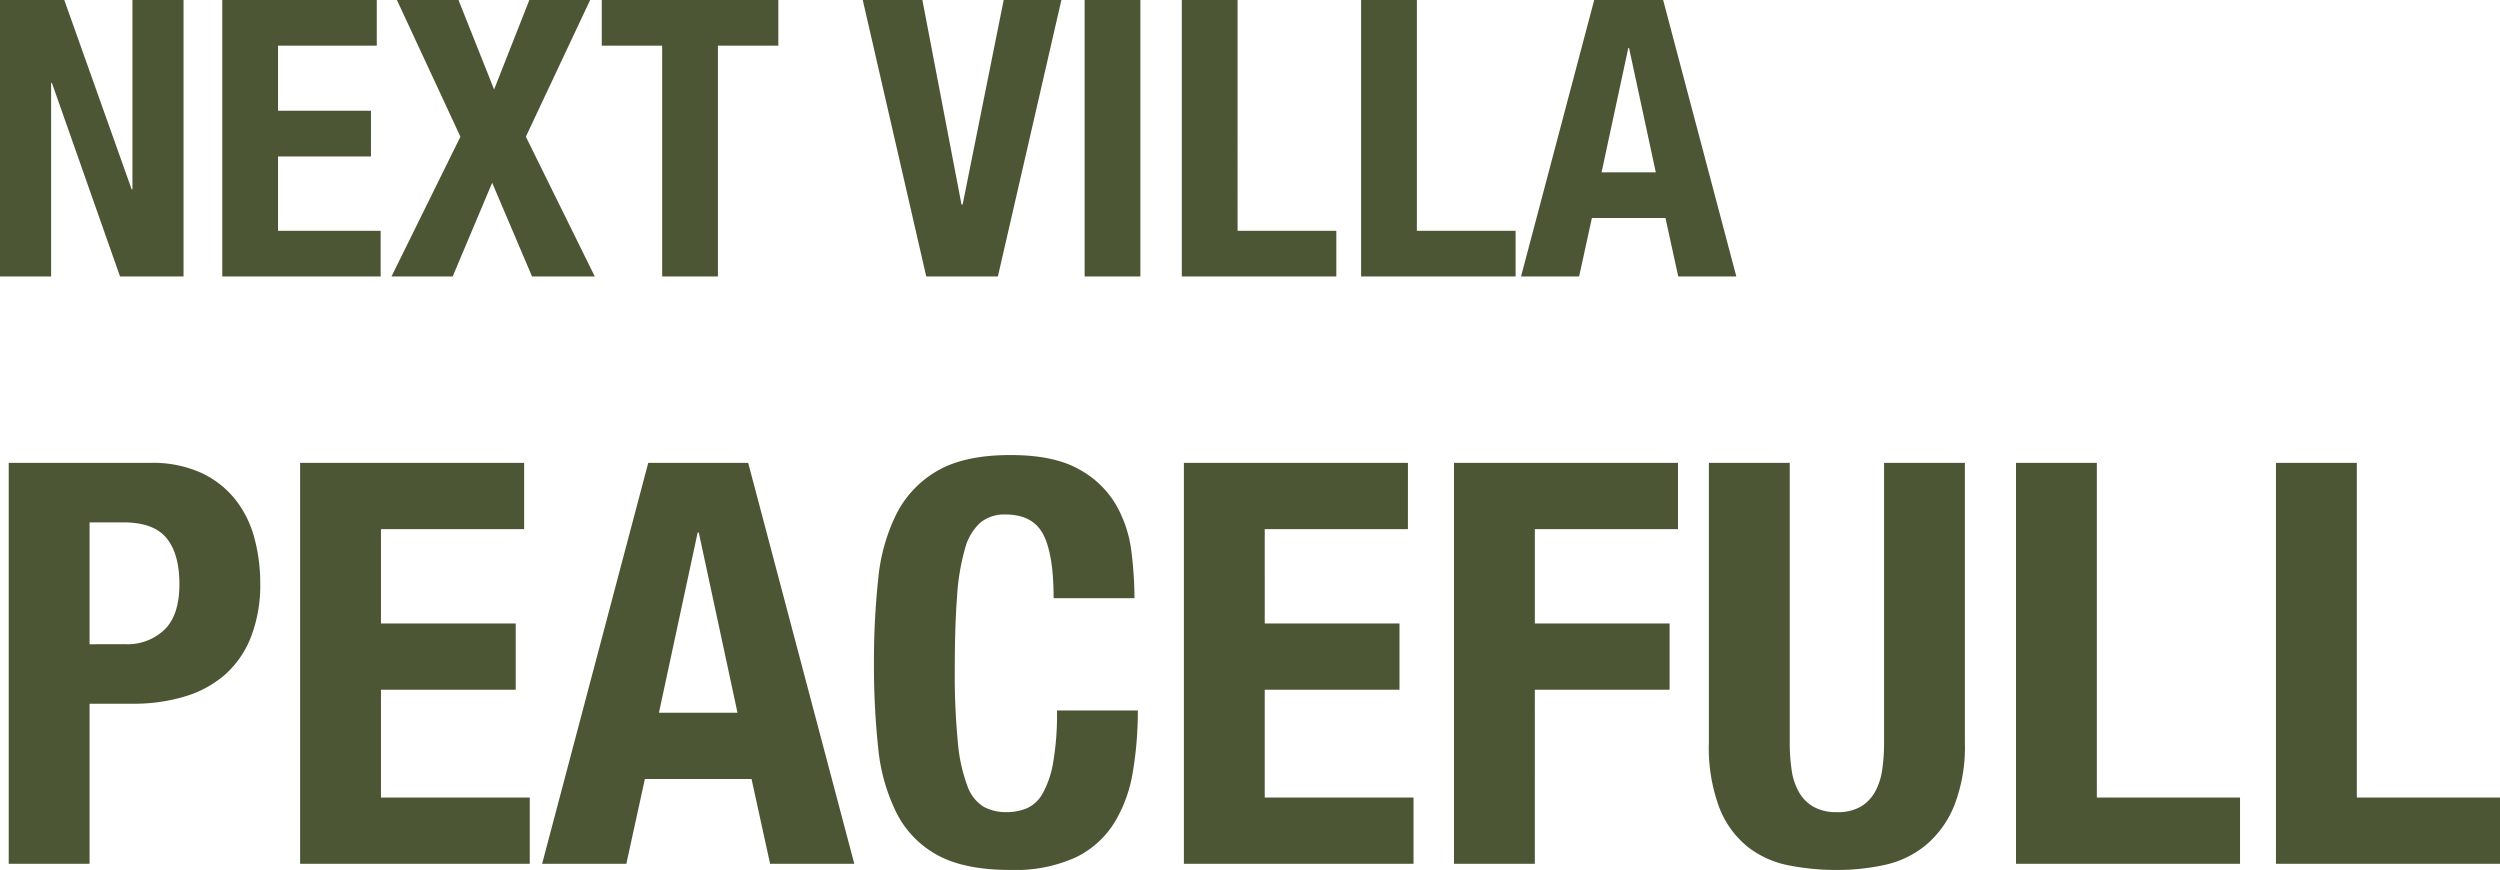
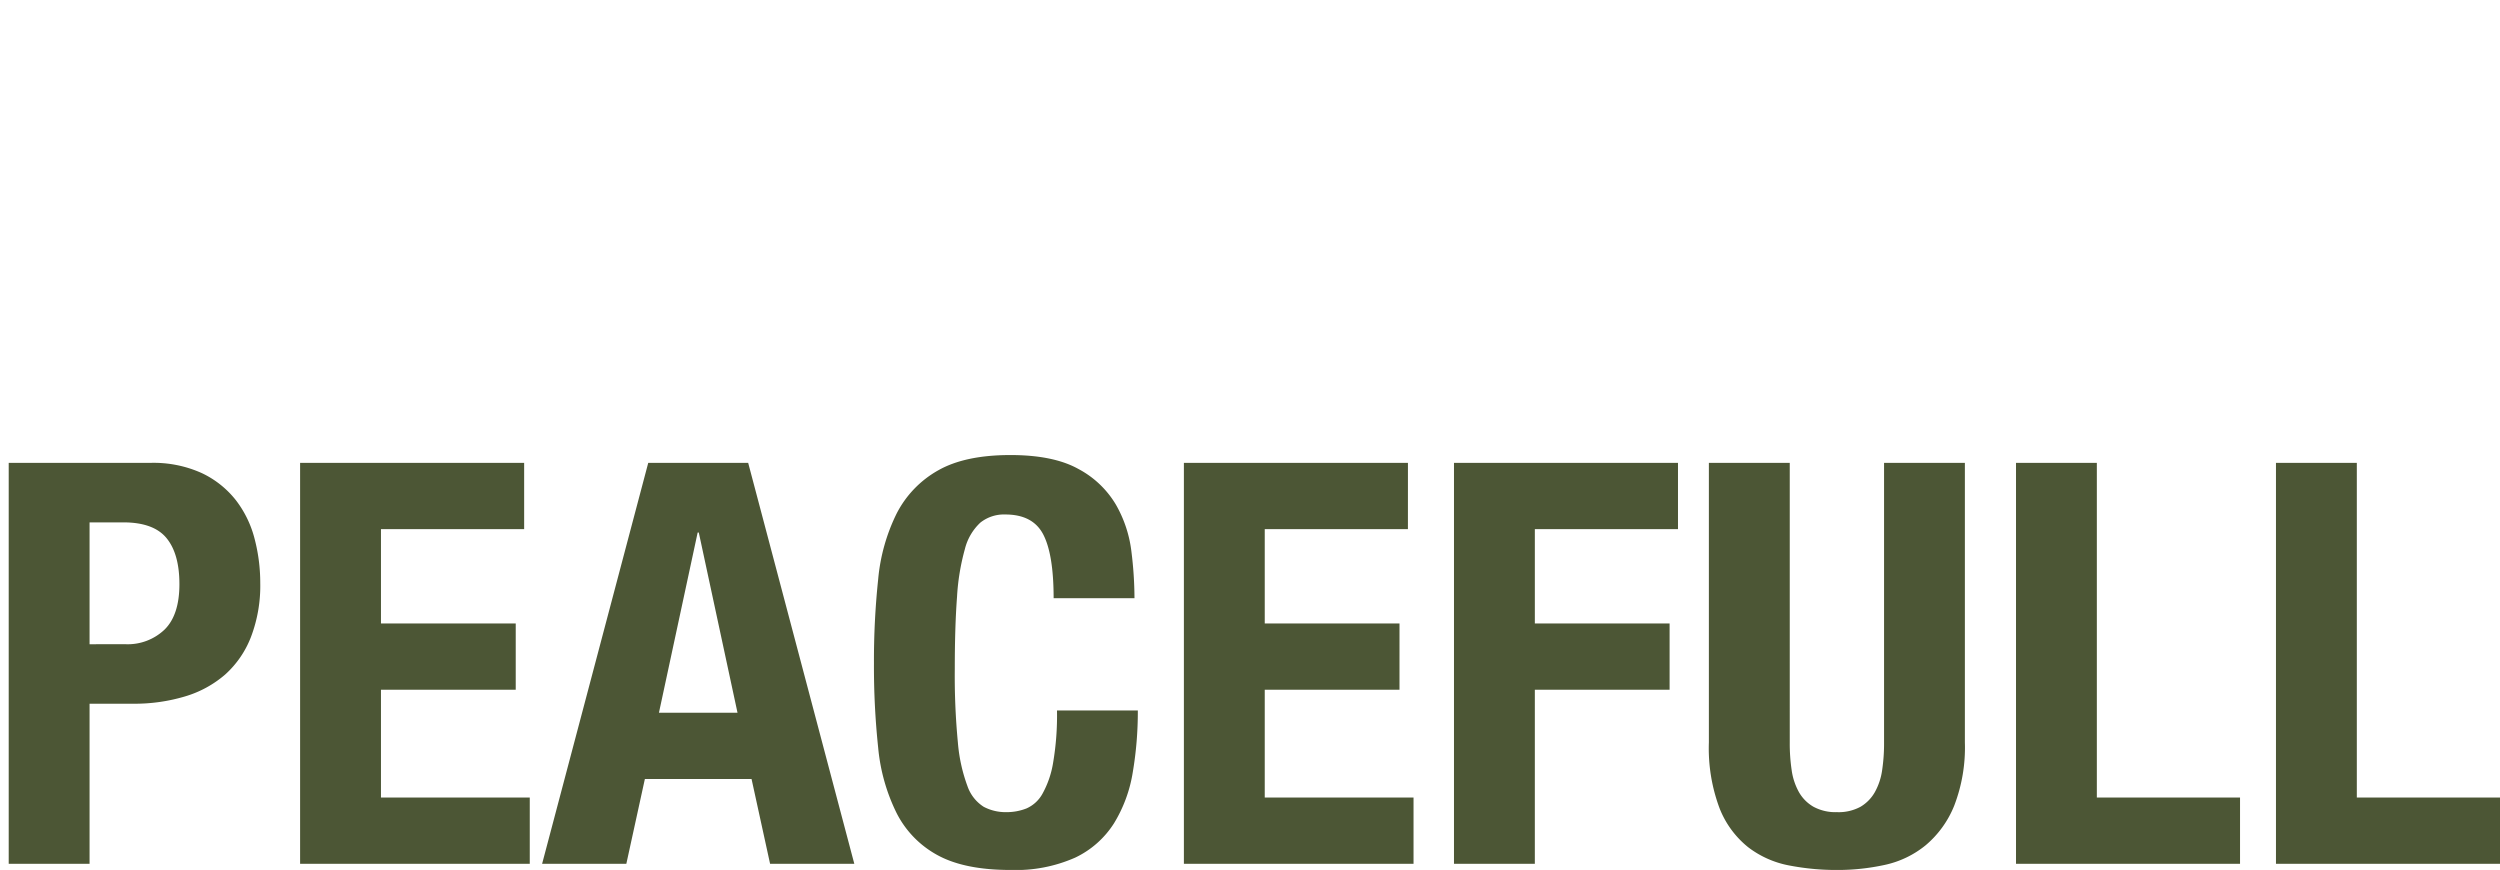
<svg xmlns="http://www.w3.org/2000/svg" width="387.369" height="134.797" viewBox="0 0 387.369 134.797">
  <g id="section02-title" transform="translate(-261 -3341.161)">
    <path id="パス_40958" data-name="パス 40958" d="M16.878-34.017V-52.9H22.1q4.7,0,6.7,2.436t2,7.134q0,4.785-2.306,7.047a8.263,8.263,0,0,1-6.046,2.262ZM4.35-62.118V0H16.878V-24.8h6.7a27.279,27.279,0,0,0,8.091-1.131,16.76,16.76,0,0,0,6.221-3.393,15.154,15.154,0,0,0,4-5.829A22.284,22.284,0,0,0,43.326-43.5a27.056,27.056,0,0,0-.87-6.829,16.494,16.494,0,0,0-2.871-5.96,14.683,14.683,0,0,0-5.264-4.22,18.088,18.088,0,0,0-8.048-1.609Zm79.866,0H49.5V0H85.086V-10.266H62.031v-16.7h20.88V-37.236H62.031V-51.852H84.216ZM117.276-23.4l-6-27.927H111.1l-6,27.927Zm1.653-38.715L135.372,0h-13.05l-2.871-13.137h-16.53L100.05,0H87l16.443-62.118Zm47.328,20.967h12.528a59.4,59.4,0,0,0-.479-7.264,19.14,19.14,0,0,0-2.392-7.221,14.79,14.79,0,0,0-5.786-5.524q-3.872-2.175-10.57-2.175-7.047,0-11.223,2.392a16.07,16.07,0,0,0-6.395,6.655,28.822,28.822,0,0,0-2.871,10.222,119.974,119.974,0,0,0-.652,13.007,119.652,119.652,0,0,0,.652,13.05A28.753,28.753,0,0,0,141.94-7.83,15.262,15.262,0,0,0,148.335-1.3Q152.511.957,159.558.957A22.73,22.73,0,0,0,169.606-.957a14.477,14.477,0,0,0,6-5.307,21.667,21.667,0,0,0,2.914-7.917,56.087,56.087,0,0,0,.783-9.57H166.779a43.653,43.653,0,0,1-.609,8.134,14.715,14.715,0,0,1-1.653,4.785,5.236,5.236,0,0,1-2.48,2.262A8.35,8.35,0,0,1,158.949-8a7.27,7.27,0,0,1-3.523-.826A6.175,6.175,0,0,1,152.9-12.05a25.321,25.321,0,0,1-1.479-6.742,108.609,108.609,0,0,1-.479-11.4q0-6.612.348-11.179a34.886,34.886,0,0,1,1.218-7.4,8.365,8.365,0,0,1,2.393-4.089,5.865,5.865,0,0,1,3.872-1.261q4.263,0,5.872,3.089T166.257-41.151Zm54.9-20.967H186.441V0h35.583V-10.266H198.969v-16.7h20.88V-37.236h-20.88V-51.852h22.185Zm7.134,0V0h12.528V-26.97H261.7V-37.236h-20.88V-51.852H263V-62.118Zm52.026,0H267.786v43.326a26.471,26.471,0,0,0,1.653,10.179,14.507,14.507,0,0,0,4.437,6.046A15.029,15.029,0,0,0,280.227.261a38.535,38.535,0,0,0,7.4.7,34.4,34.4,0,0,0,7.395-.783,15.042,15.042,0,0,0,6.351-3.045A15.613,15.613,0,0,0,305.8-9a25.06,25.06,0,0,0,1.653-9.787V-62.118H294.93v43.326a28.115,28.115,0,0,1-.3,4.306,9.749,9.749,0,0,1-1.131,3.393,6.15,6.15,0,0,1-2.219,2.262A7.1,7.1,0,0,1,287.622-8a7.152,7.152,0,0,1-3.611-.826,6.049,6.049,0,0,1-2.262-2.262,9.749,9.749,0,0,1-1.131-3.393,28.115,28.115,0,0,1-.3-4.306ZM315.375,0h34.713V-10.266H327.9V-62.118H315.375Zm40.281,0h34.713V-10.266H368.184V-62.118H355.656Z" transform="translate(258 3475.001)" fill="#4c5635" />
-     <path id="パス_40957" data-name="パス 40957" d="M12.96-42.84H3V0h7.92V-30h.12L21.6,0h9.84V-42.84H23.52V-13.5H23.4Zm48.42,0H37.44V0H61.98V-7.08H46.08V-18.6h14.4v-7.08H46.08V-35.76h15.3Zm3.12,0,9.84,21.18L63.66,0h9.48l6.12-14.52L85.44,0h9.72L84.48-21.66l9.96-21.18H85.02L79.56-28.98,74.04-42.84Zm59.1,0H96.24v7.08h9.36V0h8.64V-35.76h9.36Zm22.32,0h-9.24L146.52,0h11.1l9.84-42.84h-8.94l-6.36,31.68h-.18ZM171.06,0h8.64V-42.84h-8.64Zm15.06,0h23.94V-7.08h-15.3V-42.84h-8.64ZM213.9,0h23.94V-7.08h-15.3V-42.84H213.9Zm45.66-16.14L255.42-35.4h-.12l-4.14,19.26Zm1.14-26.7L272.04,0h-9l-1.98-9.06h-11.4L247.68,0h-9l11.34-42.84Z" transform="translate(258 3384.001)" fill="#4c5635" />
  </g>
</svg>